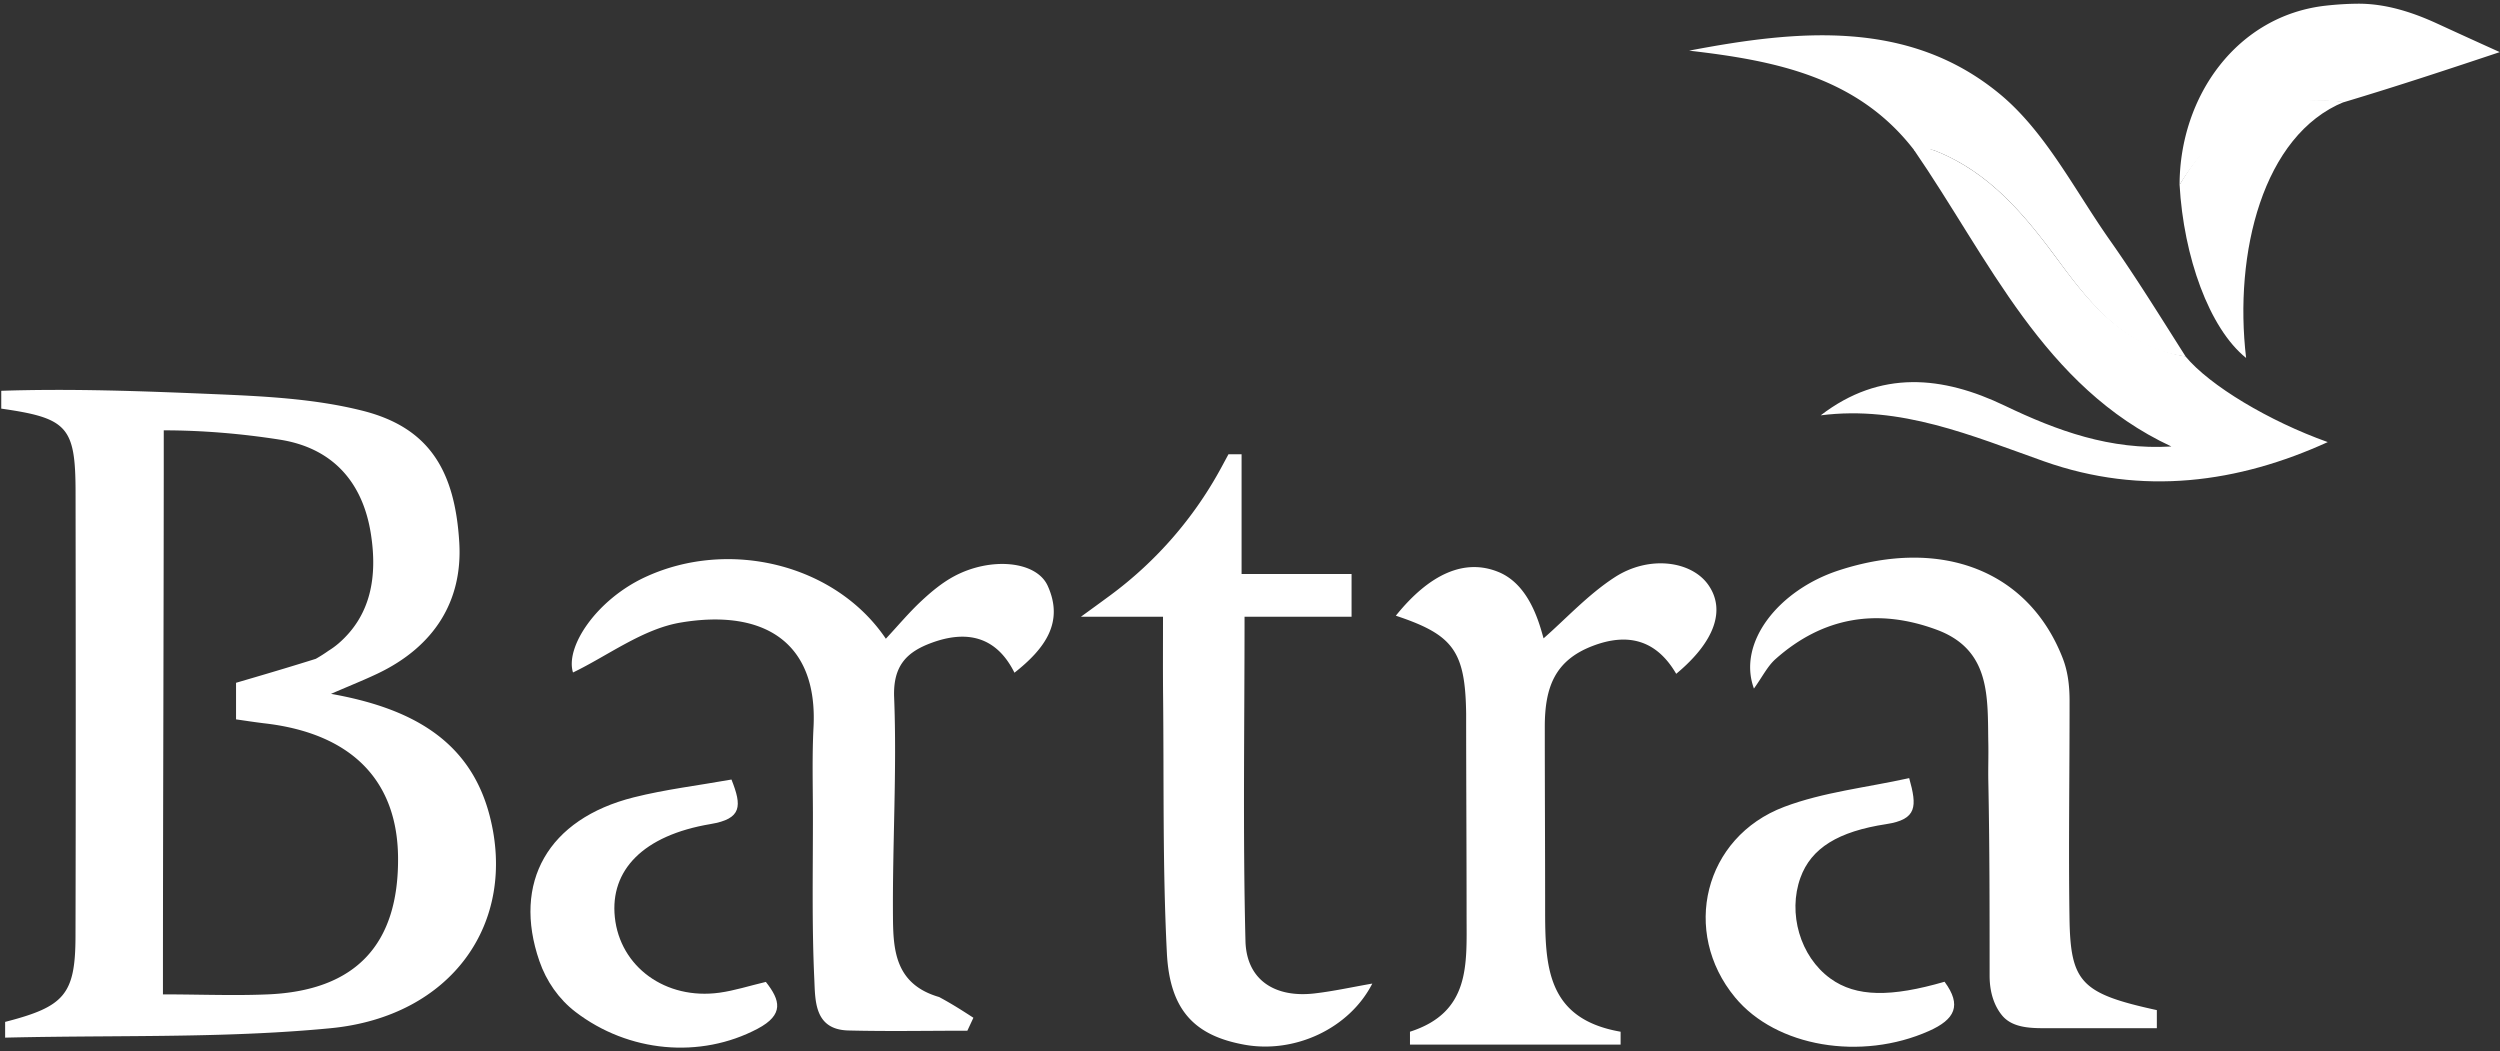
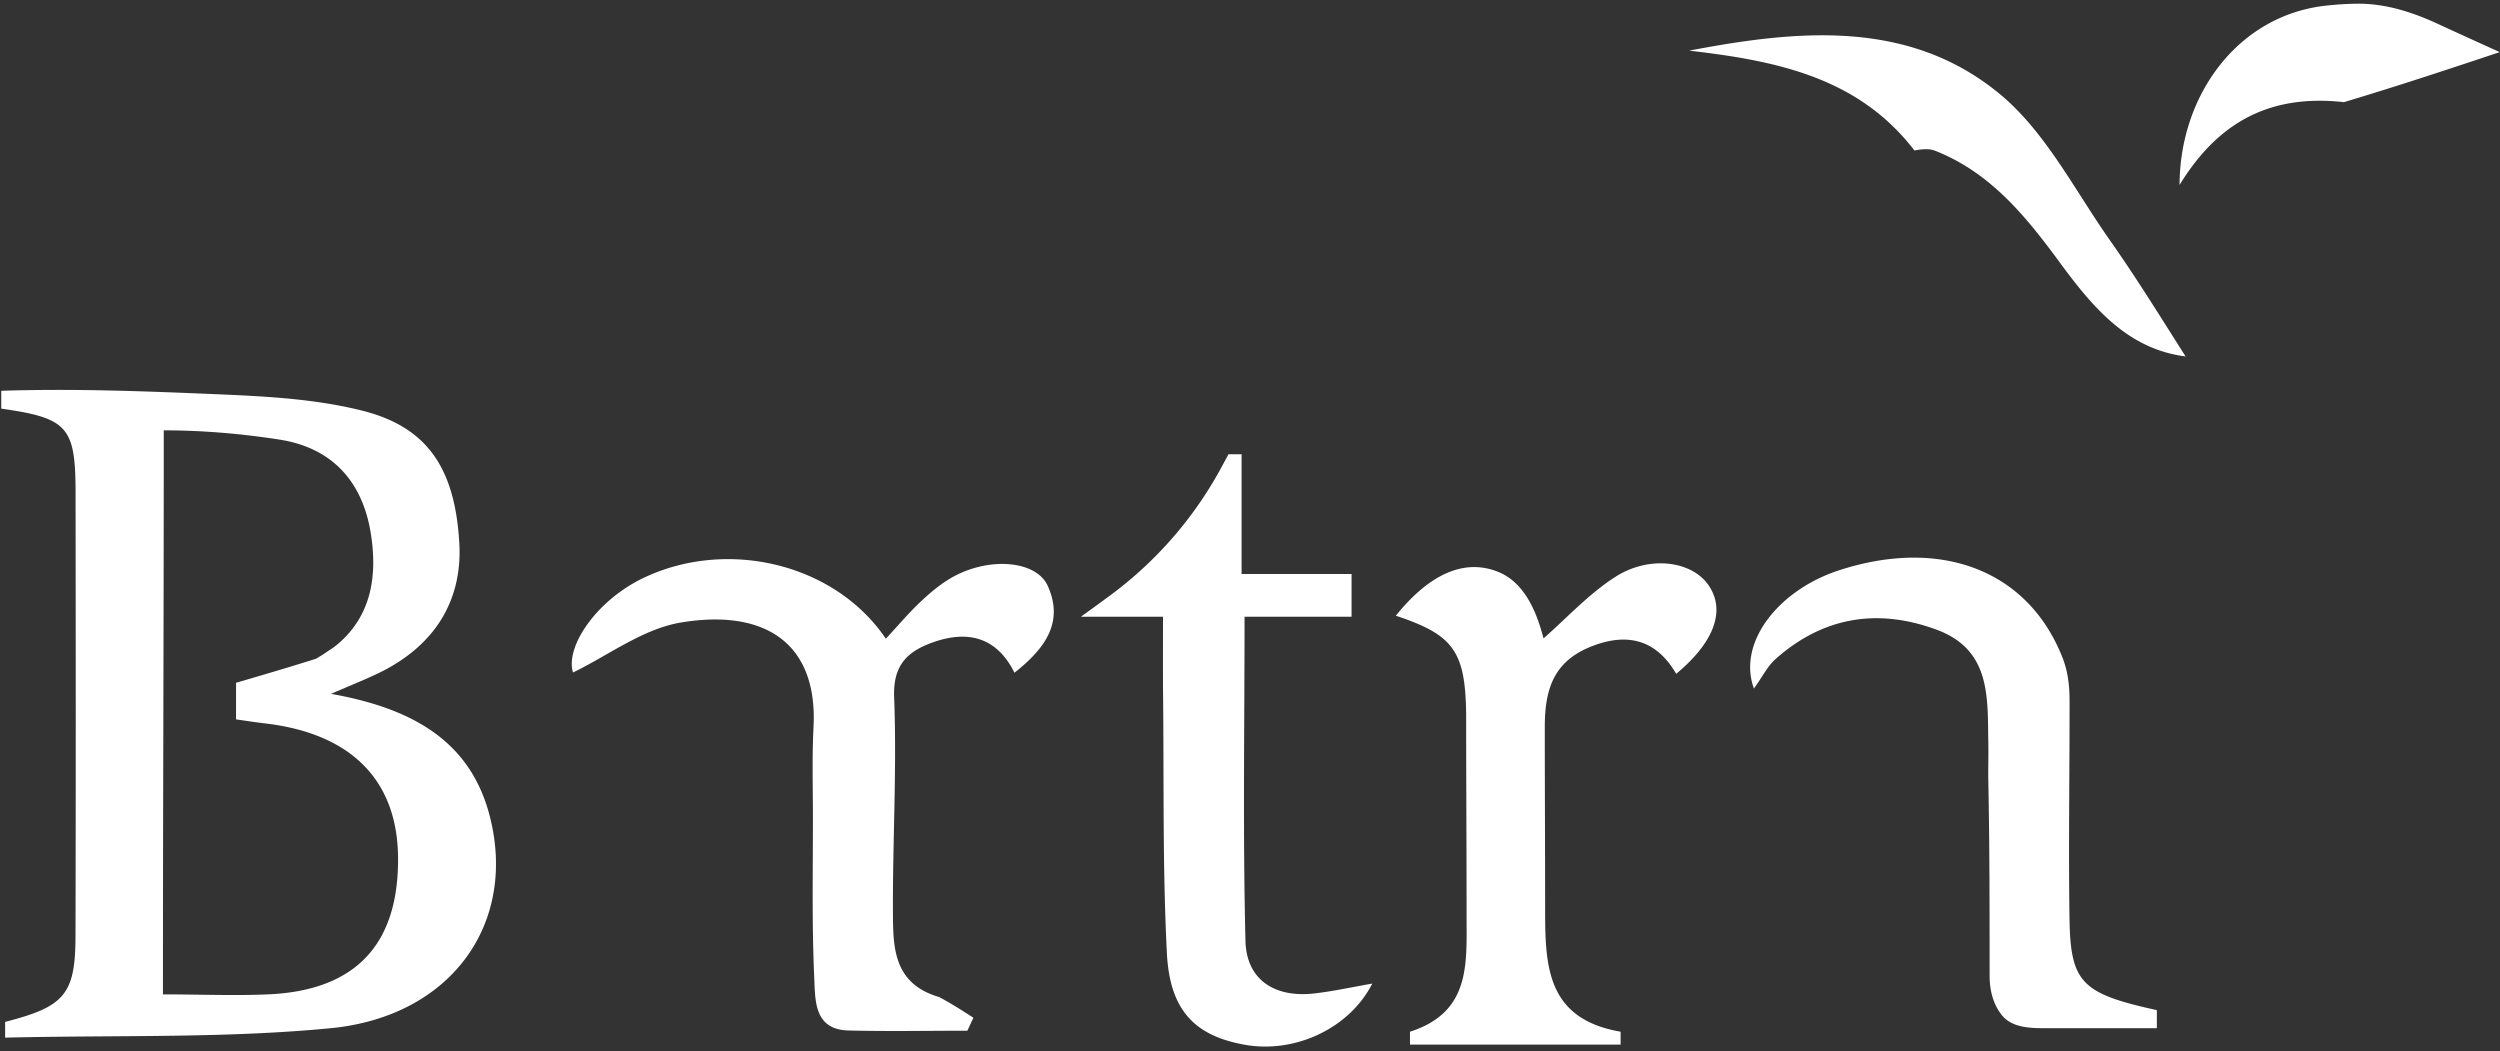
<svg xmlns="http://www.w3.org/2000/svg" width="302" height="127" fill="none">
  <rect width="100%" height="100%" fill="#333333" stroke="none" />
  <path fill="#fff" d="M301.973 6.295c-6.007 2.001-12.014 4.002-18.822 6.045-9.46-1.054-15.489 2.883-19.858 9.997.015-10.721 6.941-20.466 17.676-21.655 1.269-.14 2.502-.22 3.765-.234 3.372-.04 6.641 1 9.704 2.413a1141.13 1141.13 0 0 0 7.535 3.434ZM113.451 120.443c1.644.886 2.89 1.694 4.136 2.503l-.73 1.564c-4.793 0-9.589.094-14.379-.028-4.136-.106-3.991-3.638-4.111-6.222-.307-6.641-.156-13.303-.167-19.956-.006-3.492-.105-6.992.074-10.475.527-10.254-6.007-14.312-16.047-12.623-4.593.773-8.775 3.99-13.009 6.032-.963-3.126 2.874-8.81 8.716-11.52 10.146-4.708 22.995-1.563 29.077 7.442 1.462-1.57 2.79-3.159 4.292-4.562 1.205-1.124 2.517-2.215 3.96-2.987 4.376-2.342 9.924-1.883 11.301 1.16 1.99 4.397-.319 7.582-4.017 10.495-2.193-4.422-5.792-5.154-9.974-3.625-2.972 1.087-4.714 2.715-4.561 6.604.345 8.797-.208 17.626-.142 26.439.029 3.981.205 8.204 5.581 9.759Zm67.558-51.348c2.855 1.166 4.348 4.183 5.204 7.146.087.298.17.588.251.872 2.731-2.391 5.389-5.299 8.587-7.375 4.167-2.706 9.288-1.981 11.319.924 2.112 3.022.774 6.87-3.885 10.735-2.363-4.06-5.797-5.021-10.122-3.356-4.549 1.752-5.752 5.001-5.752 9.761 0 7.29.041 14.675.041 21.945 0 6.948.152 13.329 9.118 14.884v1.555h-25.445c.003-.629 0-.876 0-1.555 7.324-2.35 6.839-8.145 6.839-13.94 0-8.141-.053-16.291-.053-24.443-.095-7.628-1.569-9.565-8.494-11.871 4.109-5.104 8.344-6.936 12.392-5.282Zm-46.899 2.829a46.977 46.977 0 0 0 13.464-15.521l.823-1.527h1.586v14.463h13.286v5.166h-12.928c0 13.31-.209 26.241.111 39.158.117 4.721 3.554 6.903 8.356 6.341 2.284-.266 4.54-.766 6.966-1.188-2.763 5.42-9.353 8.489-15.451 7.383-5.957-1.081-9.009-4.103-9.363-11.056-.523-10.296-.35-20.628-.457-30.945-.031-2.985-.012-6.313-.012-9.693h-9.921a446.06 446.06 0 0 0 3.54-2.581Zm115.073 7.606c.63 1.62.82 3.37.821 5.108.006 8.973-.136 17.62-.009 26.264.115 7.773 1.398 9.121 10.552 11.12v2.184h-13.648c-1.849 0-3.879-.12-5.052-1.549-.869-1.059-1.502-2.638-1.502-4.795 0-7.918 0-15.759-.155-23.456-.032-1.579.029-3.064 0-4.56-.107-5.508.38-11.319-6.228-13.77-7.118-2.64-13.733-1.573-19.482 3.543-.966.86-1.573 2.123-2.605 3.561-2.045-5.59 3.021-11.927 10.277-14.286 12.435-4.042 22.925.075 27.031 10.636Zm14.836-36.473c-7.068-.892-11.296-6.044-15.247-11.418-4.081-5.551-8.358-10.806-15.009-13.428-.698-.276-1.532-.208-2.503-.034-6.822-8.902-16.828-10.859-27.217-12.058 13.247-2.533 26.596-3.798 37.535 5.241 5.528 4.568 9.043 11.618 13.3 17.664 3.15 4.472 6.029 9.134 9.141 14.033Z" />
-   <path fill="#fff" d="M264.001 43.045c2.912 3.528 10.133 7.849 17.193 10.36-10.789 4.916-22.36 6.547-34.292 2.318-8.74-3.097-17.284-6.78-26.961-5.55 7.22-5.546 14.744-4.76 22.242-1.163 6.327 3.035 12.75 5.373 20.121 4.925-15.444-7.191-22.017-22.635-31.103-35.837.807-.47 1.865-.163 2.563.112 6.651 2.623 10.927 7.878 15.009 13.428 3.951 5.375 8.048 10.194 15.228 11.407Zm-46.509 62.984c-1.54 4.266-.056 9.506 3.614 12.171 3.129 2.273 7.355 2.26 13.797.395 2.107 2.858 1.268 4.546-1.896 5.953-8.164 3.631-18.446 1.946-23.415-4.068-6.522-7.895-3.775-19.343 5.943-23.014 4.719-1.782 9.908-2.322 15.095-3.47.956 3.418.976 4.985-2.772 5.558-5.789.884-9.071 2.887-10.366 6.475ZM69.52 122.239c-2.029-1.554-3.525-3.722-4.36-6.138-3.286-9.5 1.028-17.177 11.4-19.783 3.83-.962 7.783-1.432 11.802-2.15 1.268 3.19 1.285 4.74-2.523 5.378-8.164 1.368-12.155 5.583-11.568 11.245.622 6 6.131 10.025 12.64 9.127 1.8-.248 3.555-.817 5.605-1.304 1.74 2.208 2.234 3.95-1.001 5.66-6.924 3.659-15.593 2.868-21.995-2.035ZM263.293 22.32c4.563-7.749 10.522-11.151 19.894-10.017-9.844 3.99-13.354 18.286-11.857 30.938-4.476-3.594-7.549-12.26-8.037-20.922Z" />
  <path fill="#fff" fill-rule="evenodd" d="M25.584 47.598c-8.465-.355-16.953-.671-25.432-.39v2.154c8 1.142 8.965 2.179 8.976 10.068.025 17.904.038 35.809-.008 53.713-.018 7.011-1.36 8.468-8.5 10.301v1.903c4.16-.101 8.281-.129 12.37-.158 9.11-.062 18.065-.124 26.943-.981 14.612-1.412 22.606-12.702 19.204-25.719-2.41-9.219-9.69-12.986-19.152-14.672.807-.35 1.53-.656 2.198-.938 1.296-.55 2.378-1.008 3.437-1.513 6.854-3.268 10.276-8.781 9.861-15.812-.52-8.813-3.725-13.925-11.671-15.934-5.876-1.485-12.121-1.767-18.226-2.022Zm6.214 39.763a81.479 81.479 0 0 1-2.125-.293c-.377-.055-.762-.112-1.159-.167v-4.42l2.025-.594c2.521-.74 4.96-1.467 7.612-2.302.55-.313 1.064-.64 1.54-.98a9.46 9.46 0 0 0 1.226-.897c3.873-3.364 4.715-8.033 3.872-13.295-1-6.249-4.676-10.312-10.989-11.303-4.517-.71-9.3-1.125-14.016-1.125h-.003v5.16c-.006 9.741-.027 19.45-.048 29.13-.026 11.317-.05 22.596-.05 33.846 1.548 0 3.038.021 4.492.041 2.806.038 5.48.075 8.188-.041 10.635-.456 15.81-6.055 15.722-16.538-.077-9.139-5.427-14.729-15.382-16.109a32.245 32.245 0 0 0-.728-.092l-.177-.02Z" clip-rule="evenodd" />
</svg>